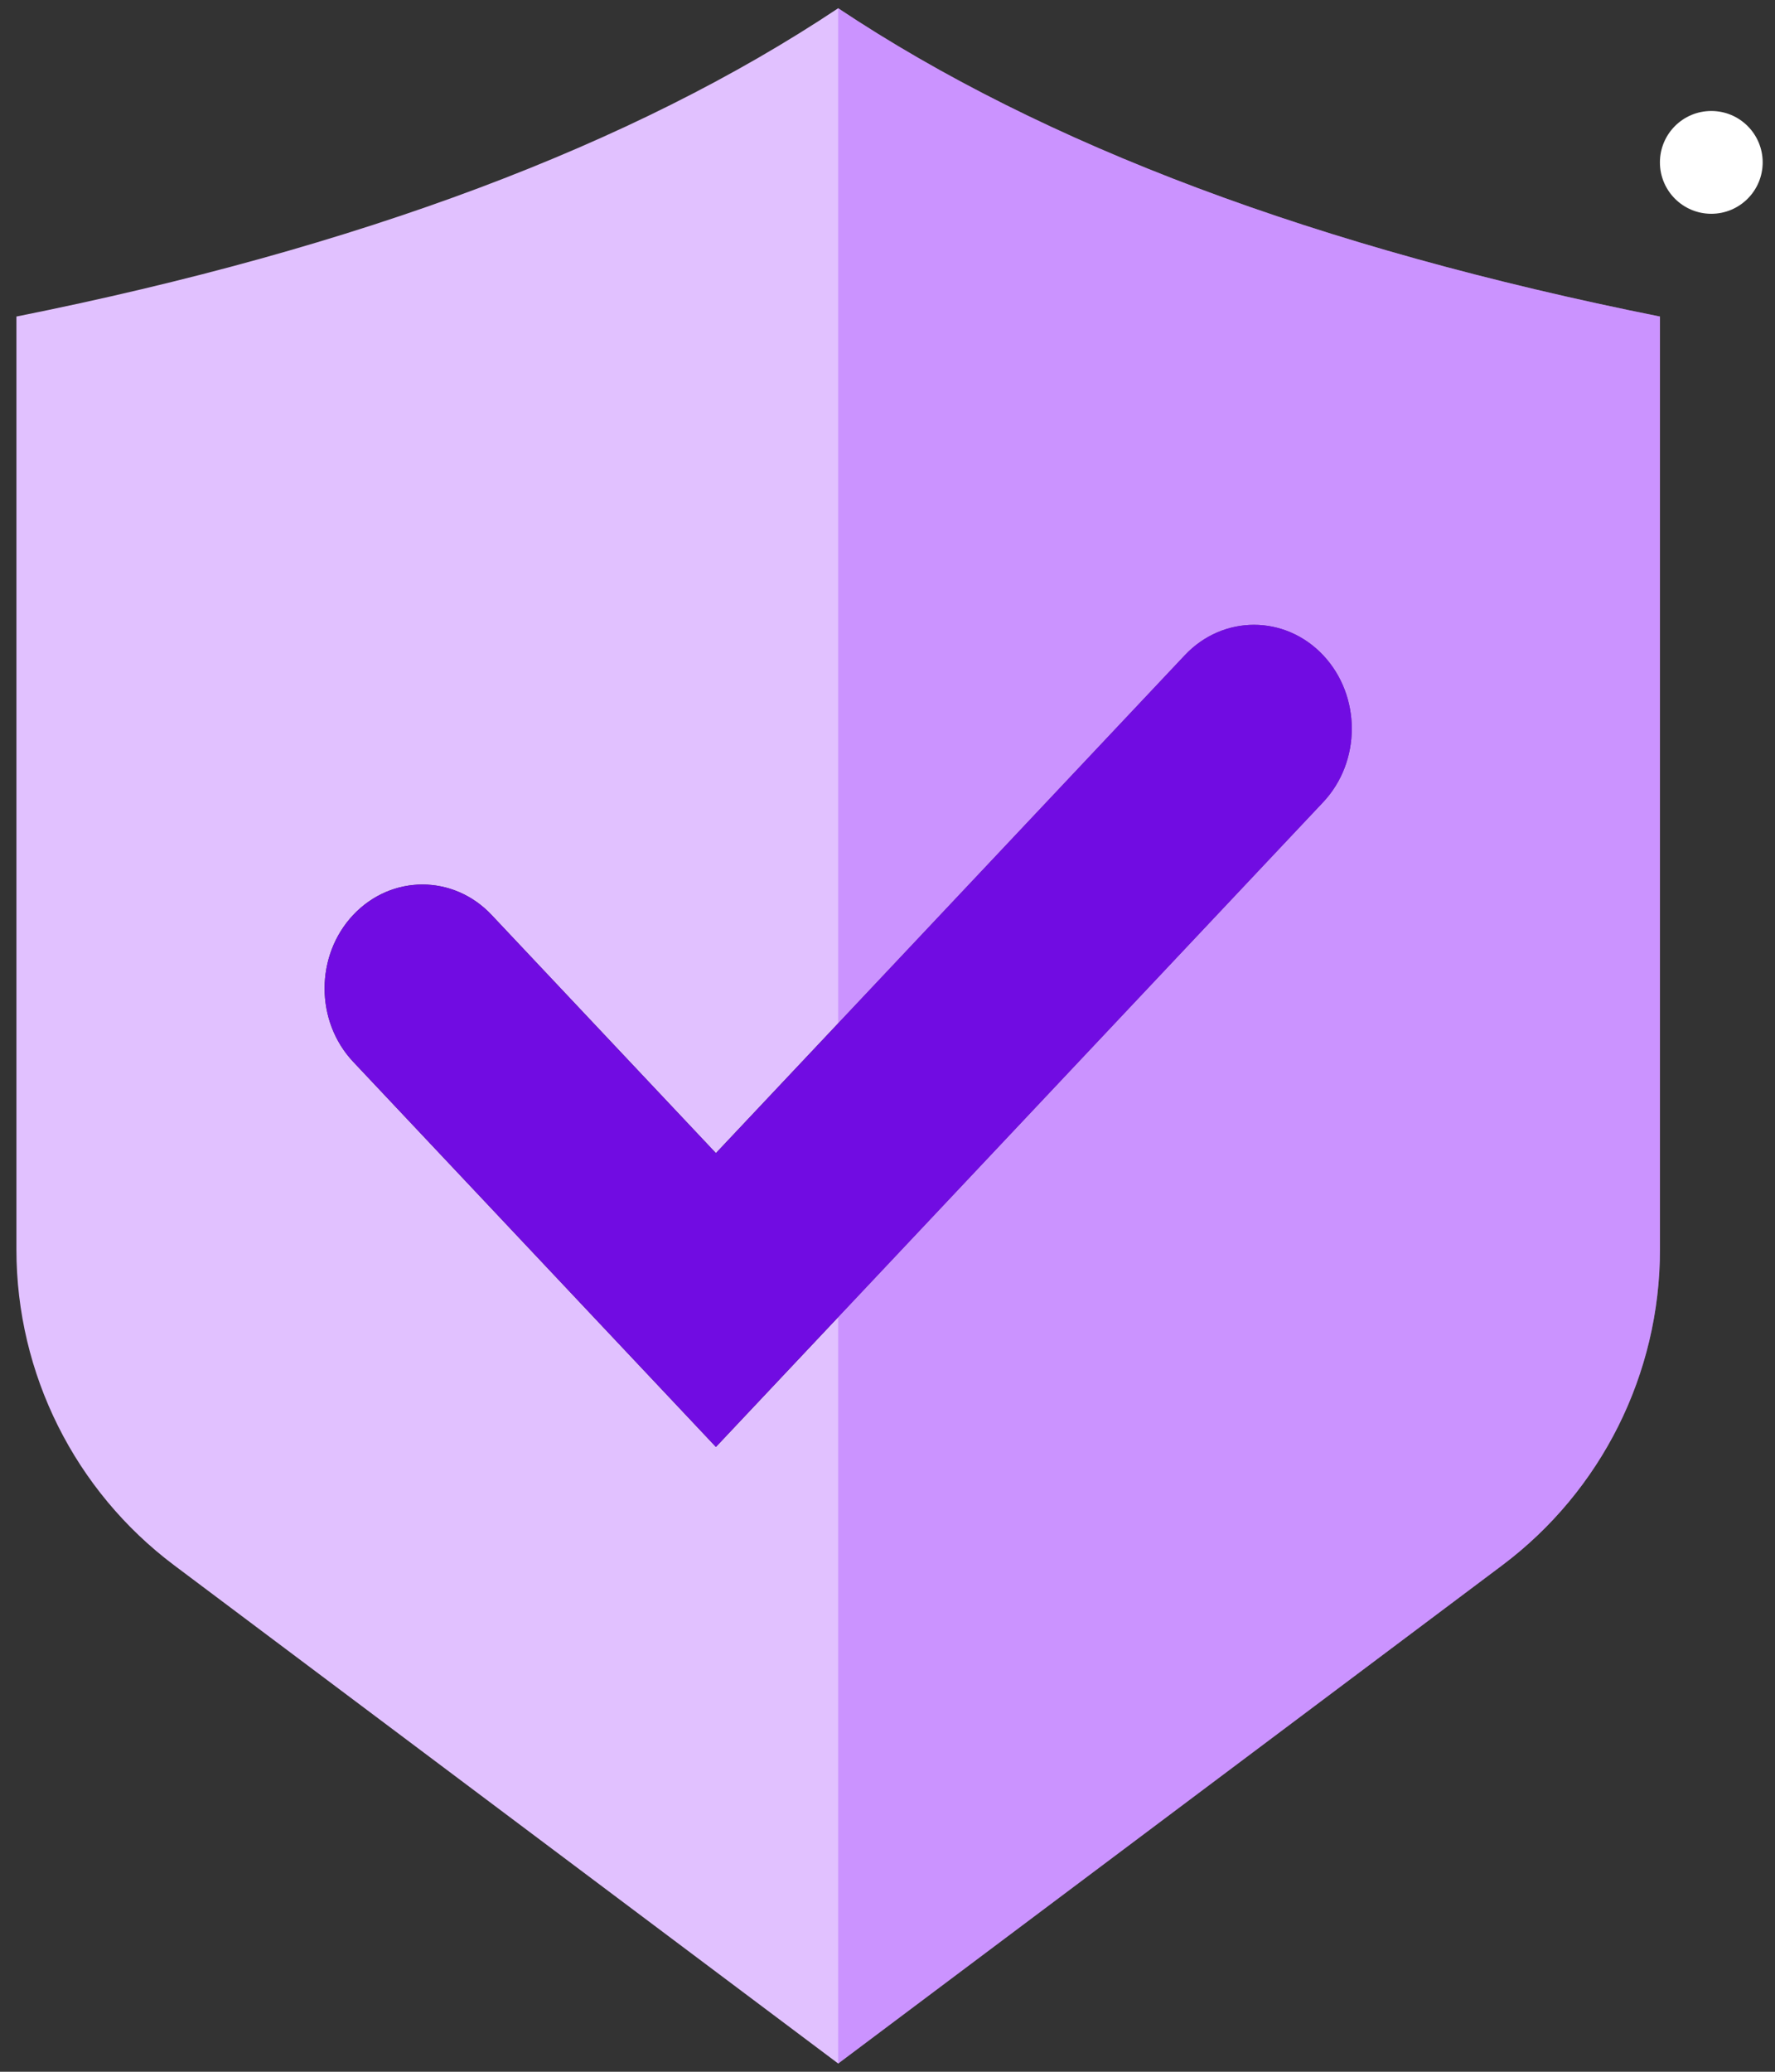
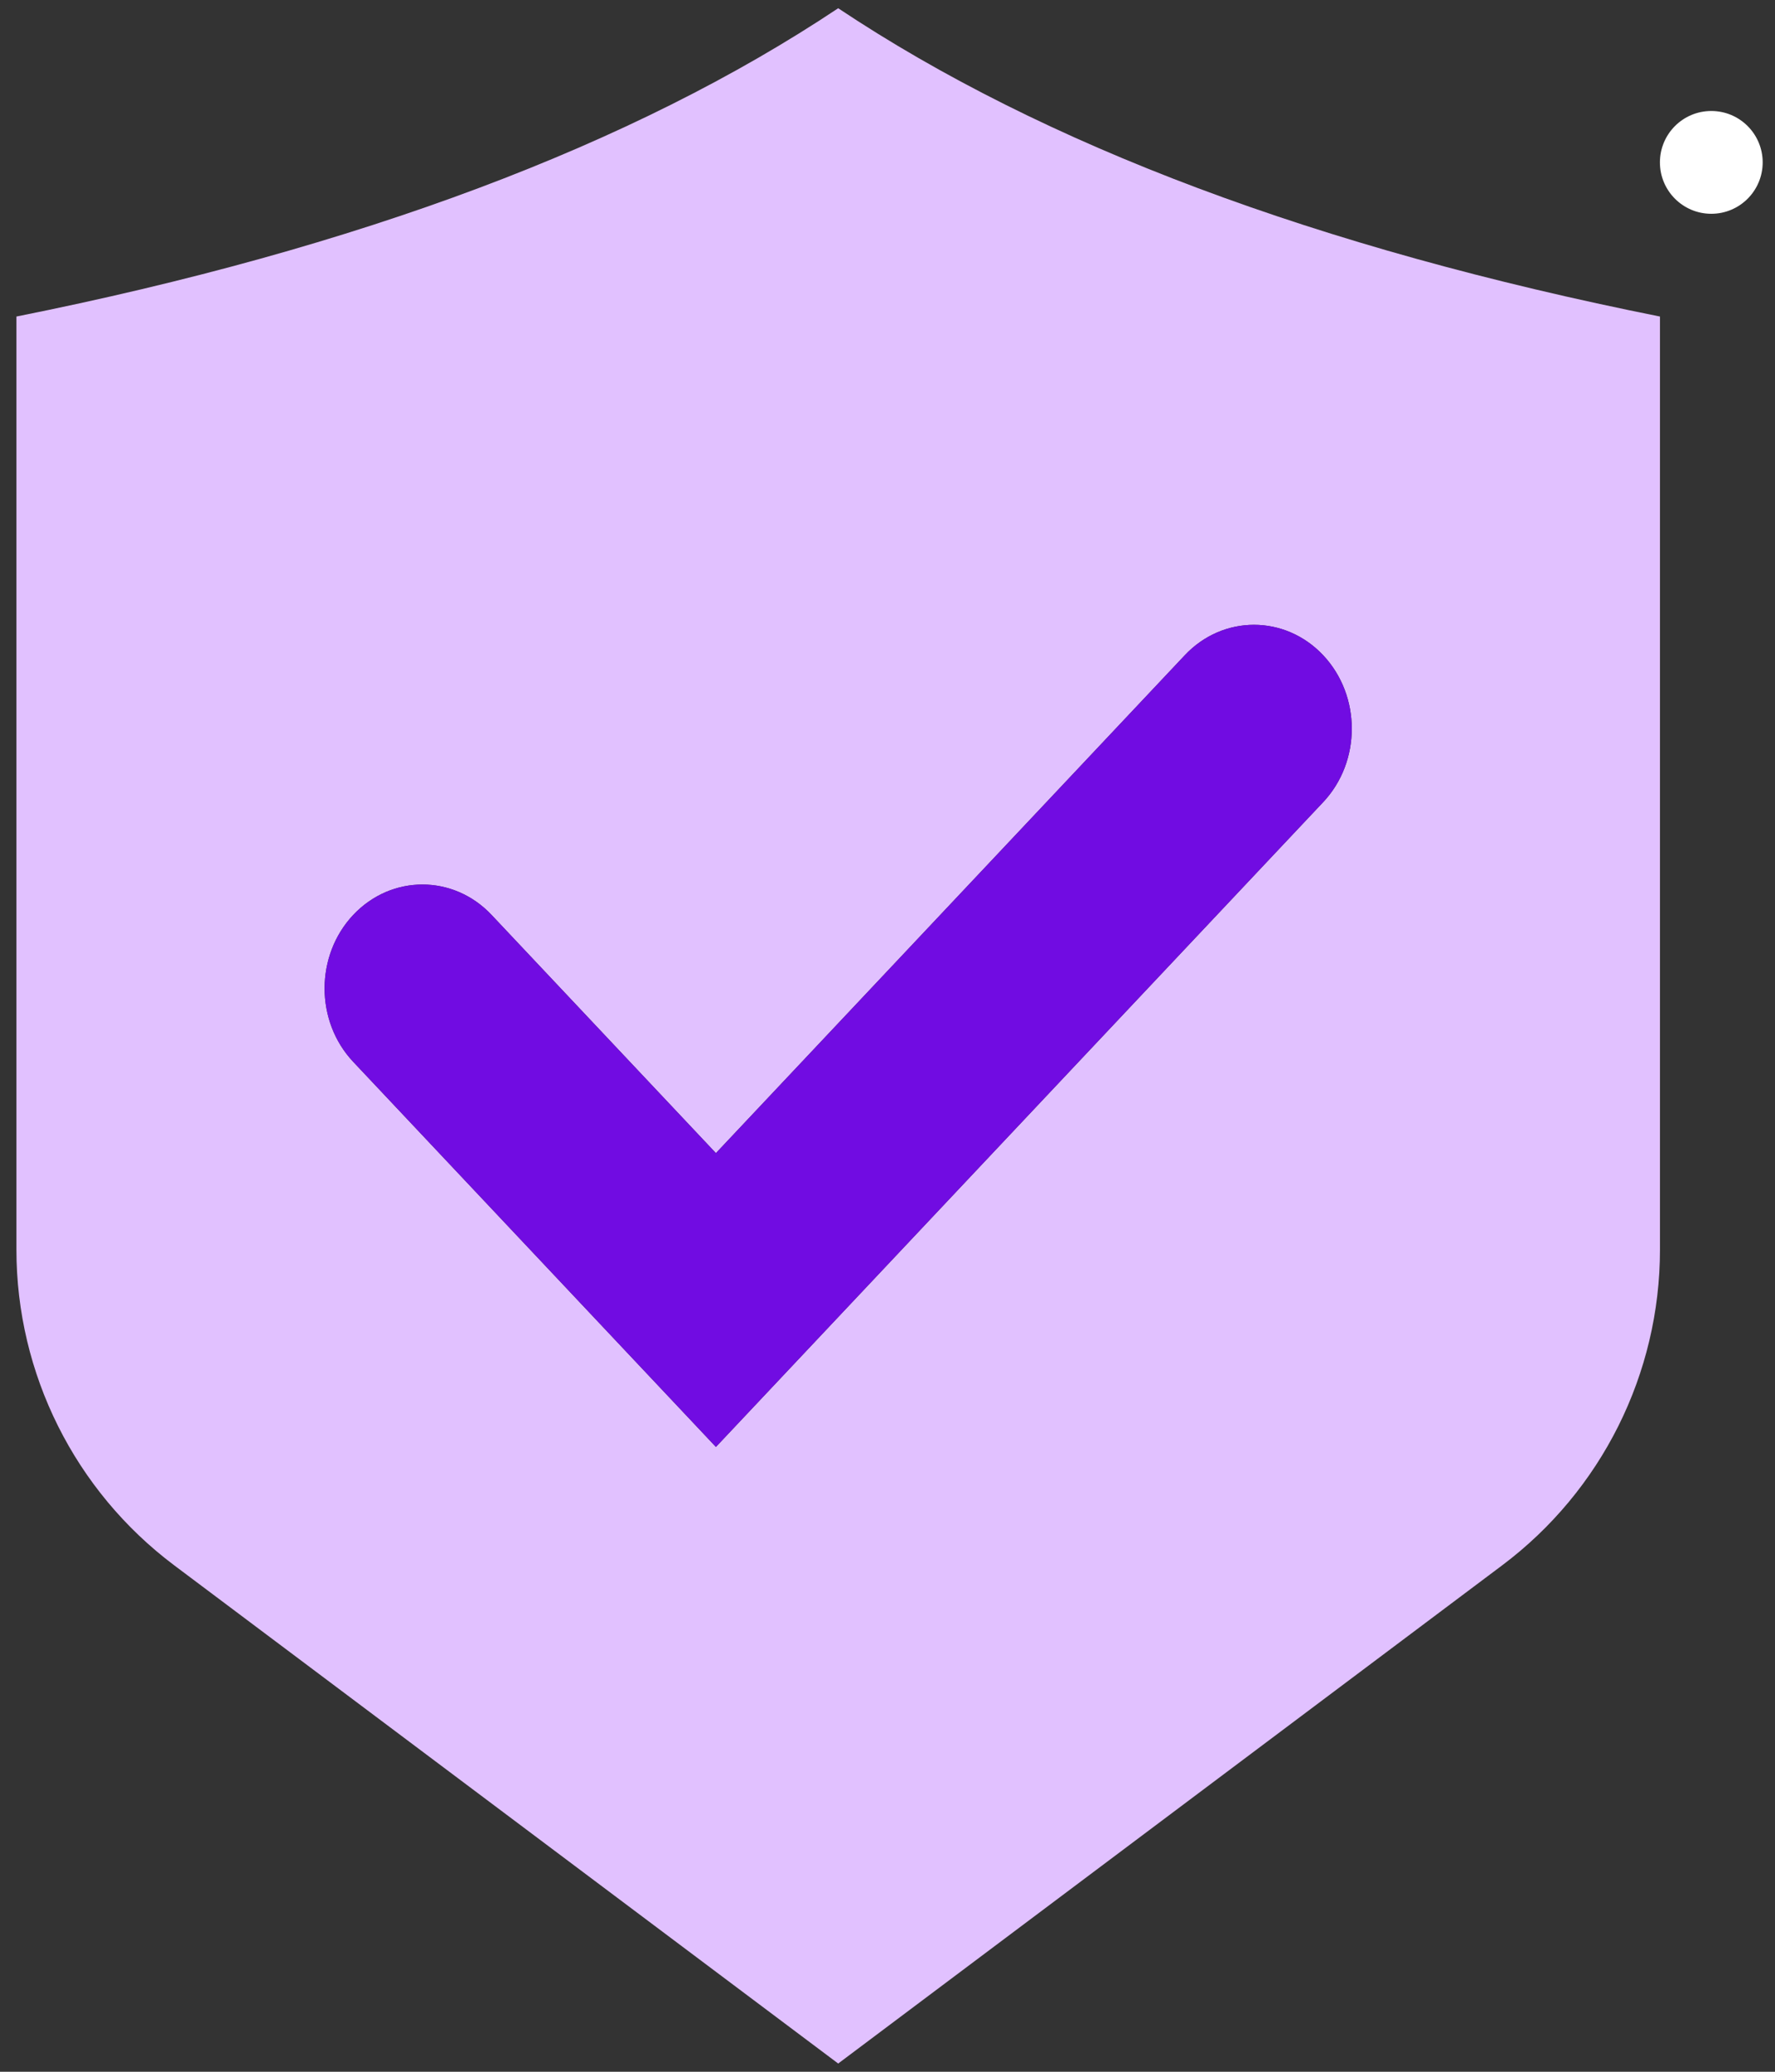
<svg xmlns="http://www.w3.org/2000/svg" width="36px" height="42px" viewBox="0 0 36 42" version="1.1">
  <rect x="0" y="0" width="36" height="42" fill="#333333" stroke="none" />
  <title>Colour-Features Copy 8</title>
  <g id="Page-1" stroke="none" stroke-width="1" fill="none" fill-rule="evenodd">
    <g id="Artboard-Copy-2" transform="translate(-669, -2630)">
      <g id="Colour-shield" transform="translate(661, 2626)">
        <path d="M25,4.167 C29.167,6.944 34.722,9.028 41.667,10.417 L41.667,10.417 L41.667,29.333 C41.667,31.851 40.481,34.222 38.467,35.733 L38.467,35.733 L25,45.833 L11.533,35.733 C9.519,34.222 8.333,31.851 8.333,29.333 L8.333,29.333 L8.333,10.417 C15.278,9.028 20.833,6.944 25,4.167 Z M32.03,17.283 L22.52,27.377 L17.97,22.548 C17.196,21.726 15.939,21.726 15.164,22.548 C14.39,23.371 14.39,24.704 15.164,25.526 L22.52,33.333 L34.836,20.262 C35.61,19.439 35.61,18.106 34.836,17.283 C34.061,16.461 32.804,16.461 32.03,17.283 Z" id="Combined-Shape" fill="#E1C1FF" />
        <circle id="Oval" fill="#FFFFFF" cx="42.708" cy="7.292" r="1.042" />
-         <path d="M25,4.167 C29.167,6.944 34.722,9.028 41.667,10.417 L41.667,10.417 L41.667,29.333 C41.667,31.851 40.481,34.222 38.467,35.733 L38.467,35.733 L25,45.833 Z" id="Combined-Shape" fill="#A94CFF" opacity="0.396" />
        <path d="M17.97,22.548 C17.196,21.726 15.939,21.726 15.164,22.548 C14.39,23.371 14.39,24.704 15.164,25.526 L22.52,33.333 L34.836,20.262 C35.61,19.439 35.61,18.106 34.836,17.283 C34.061,16.461 32.804,16.461 32.03,17.283 L22.52,27.377 L17.97,22.548 Z" id="Combined-Shape" fill="#710CE2" />
      </g>
    </g>
  </g>
</svg>